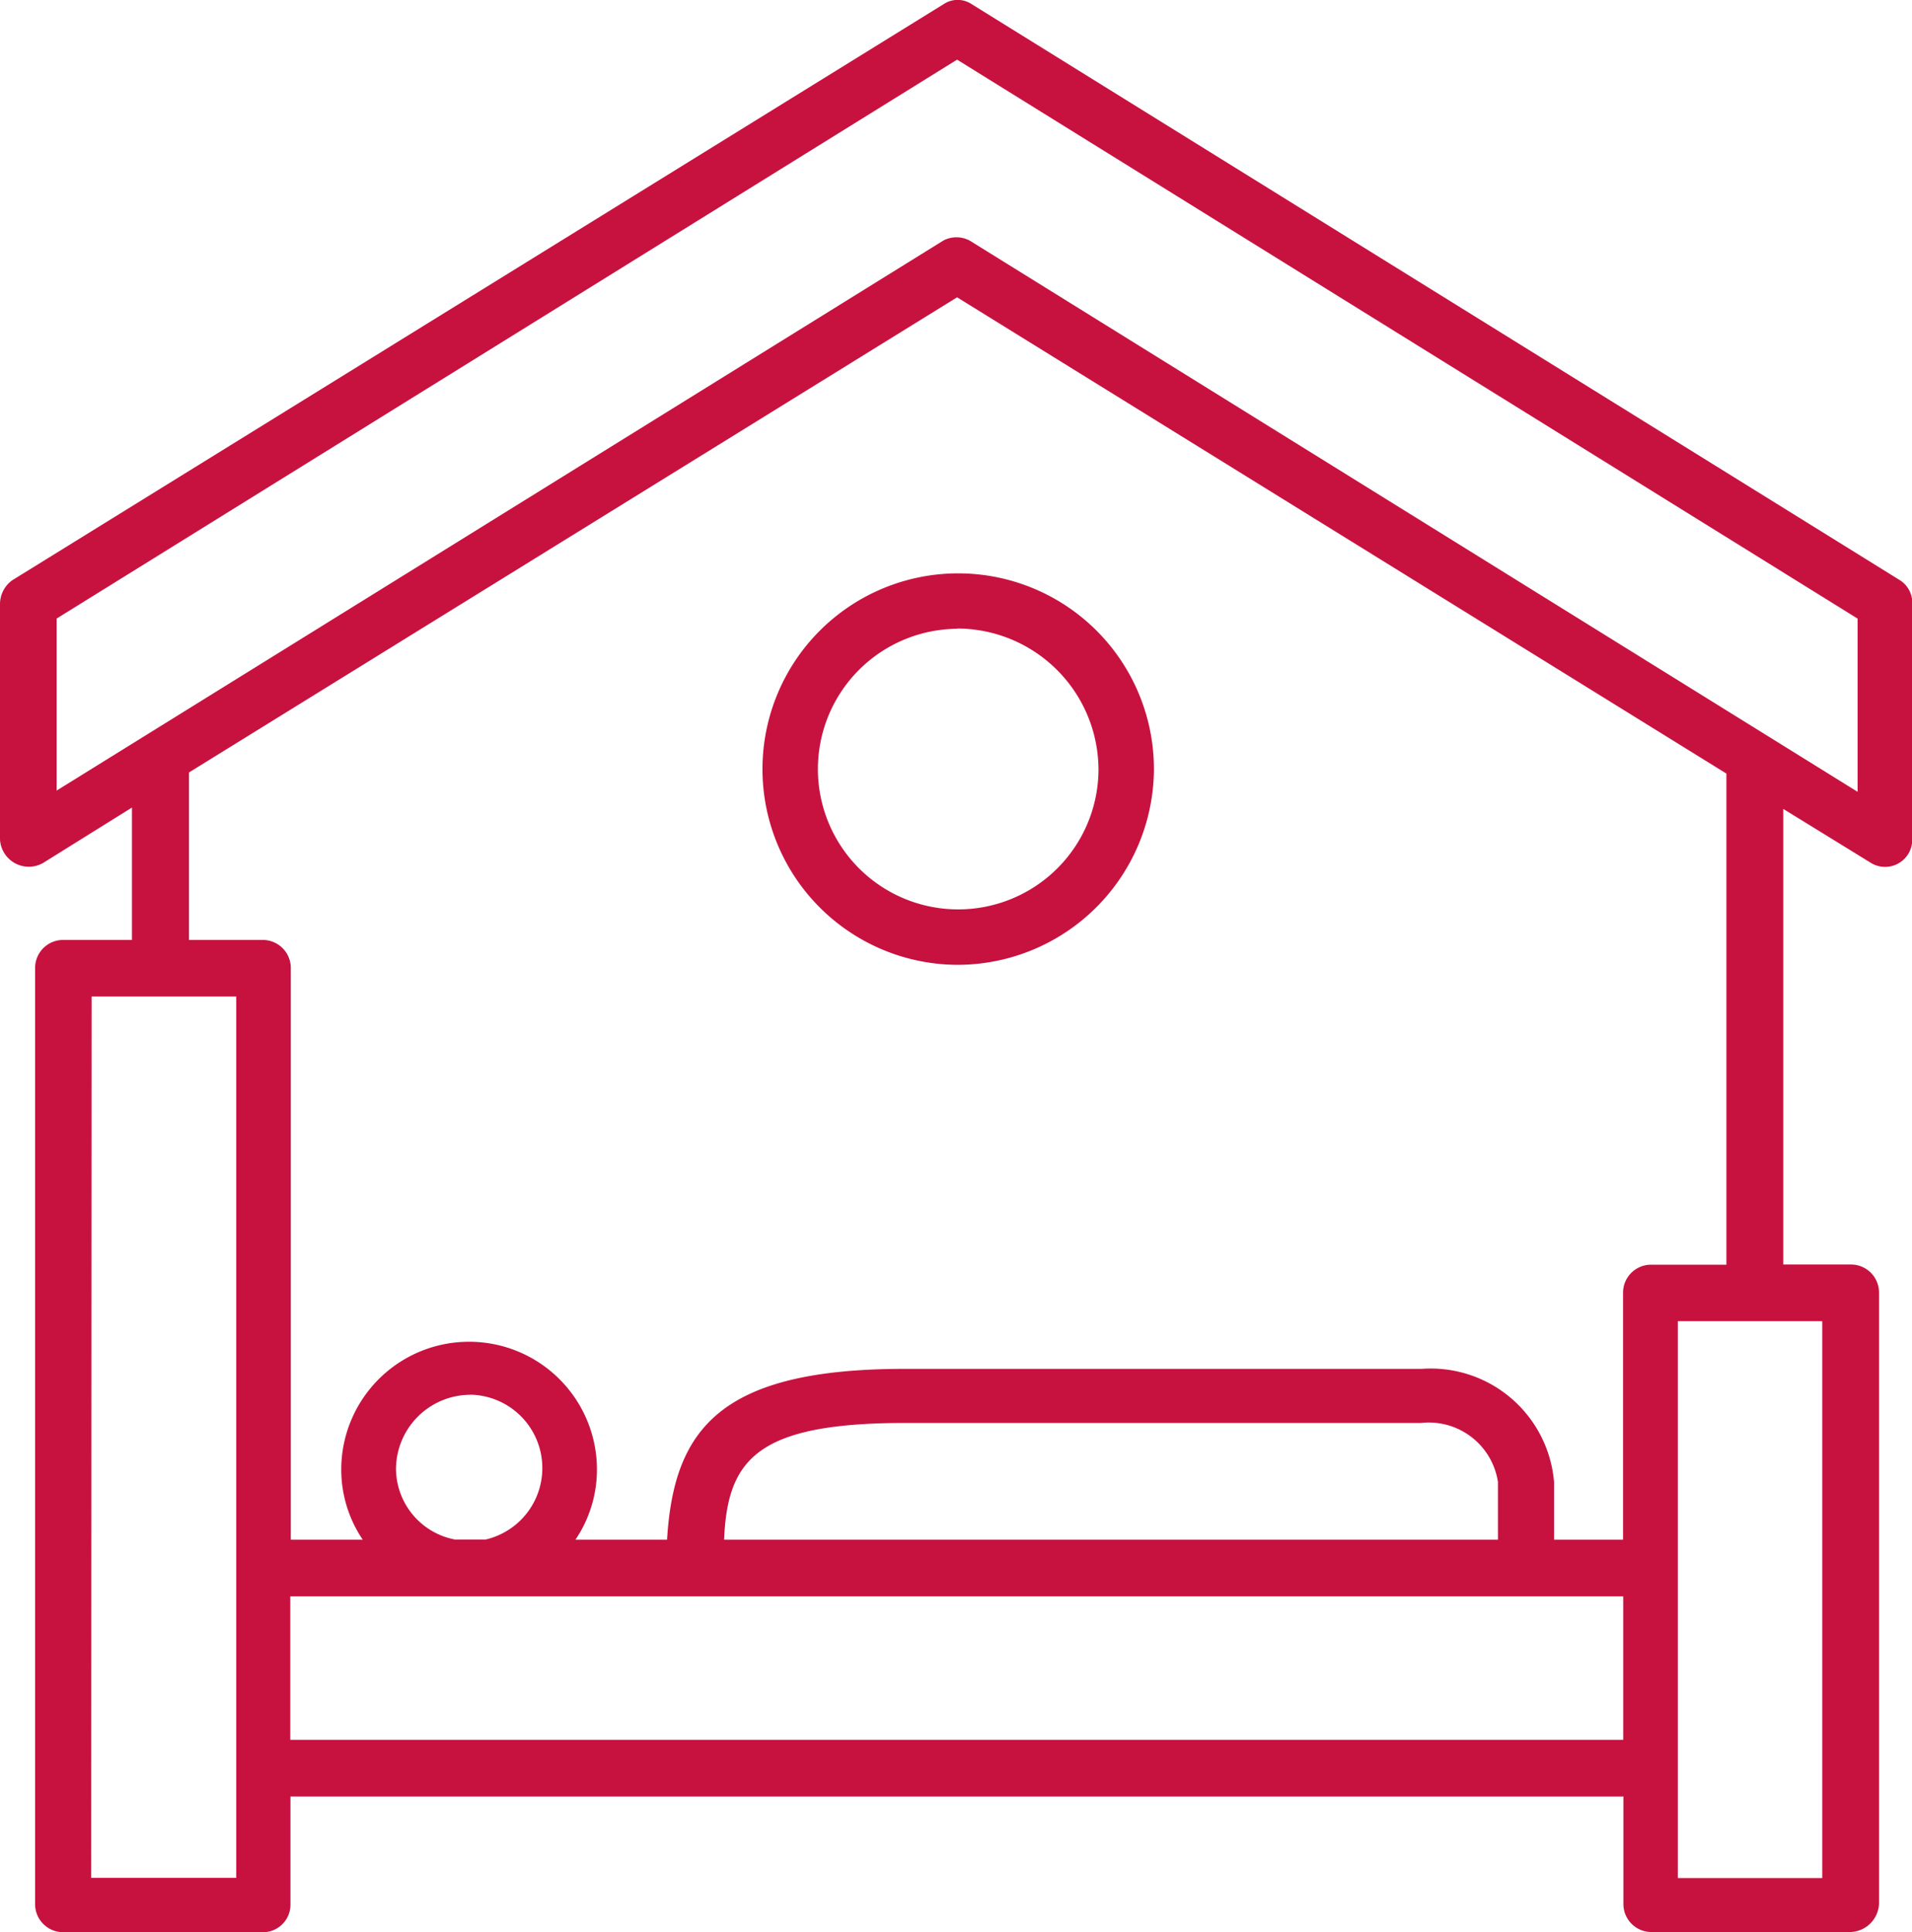
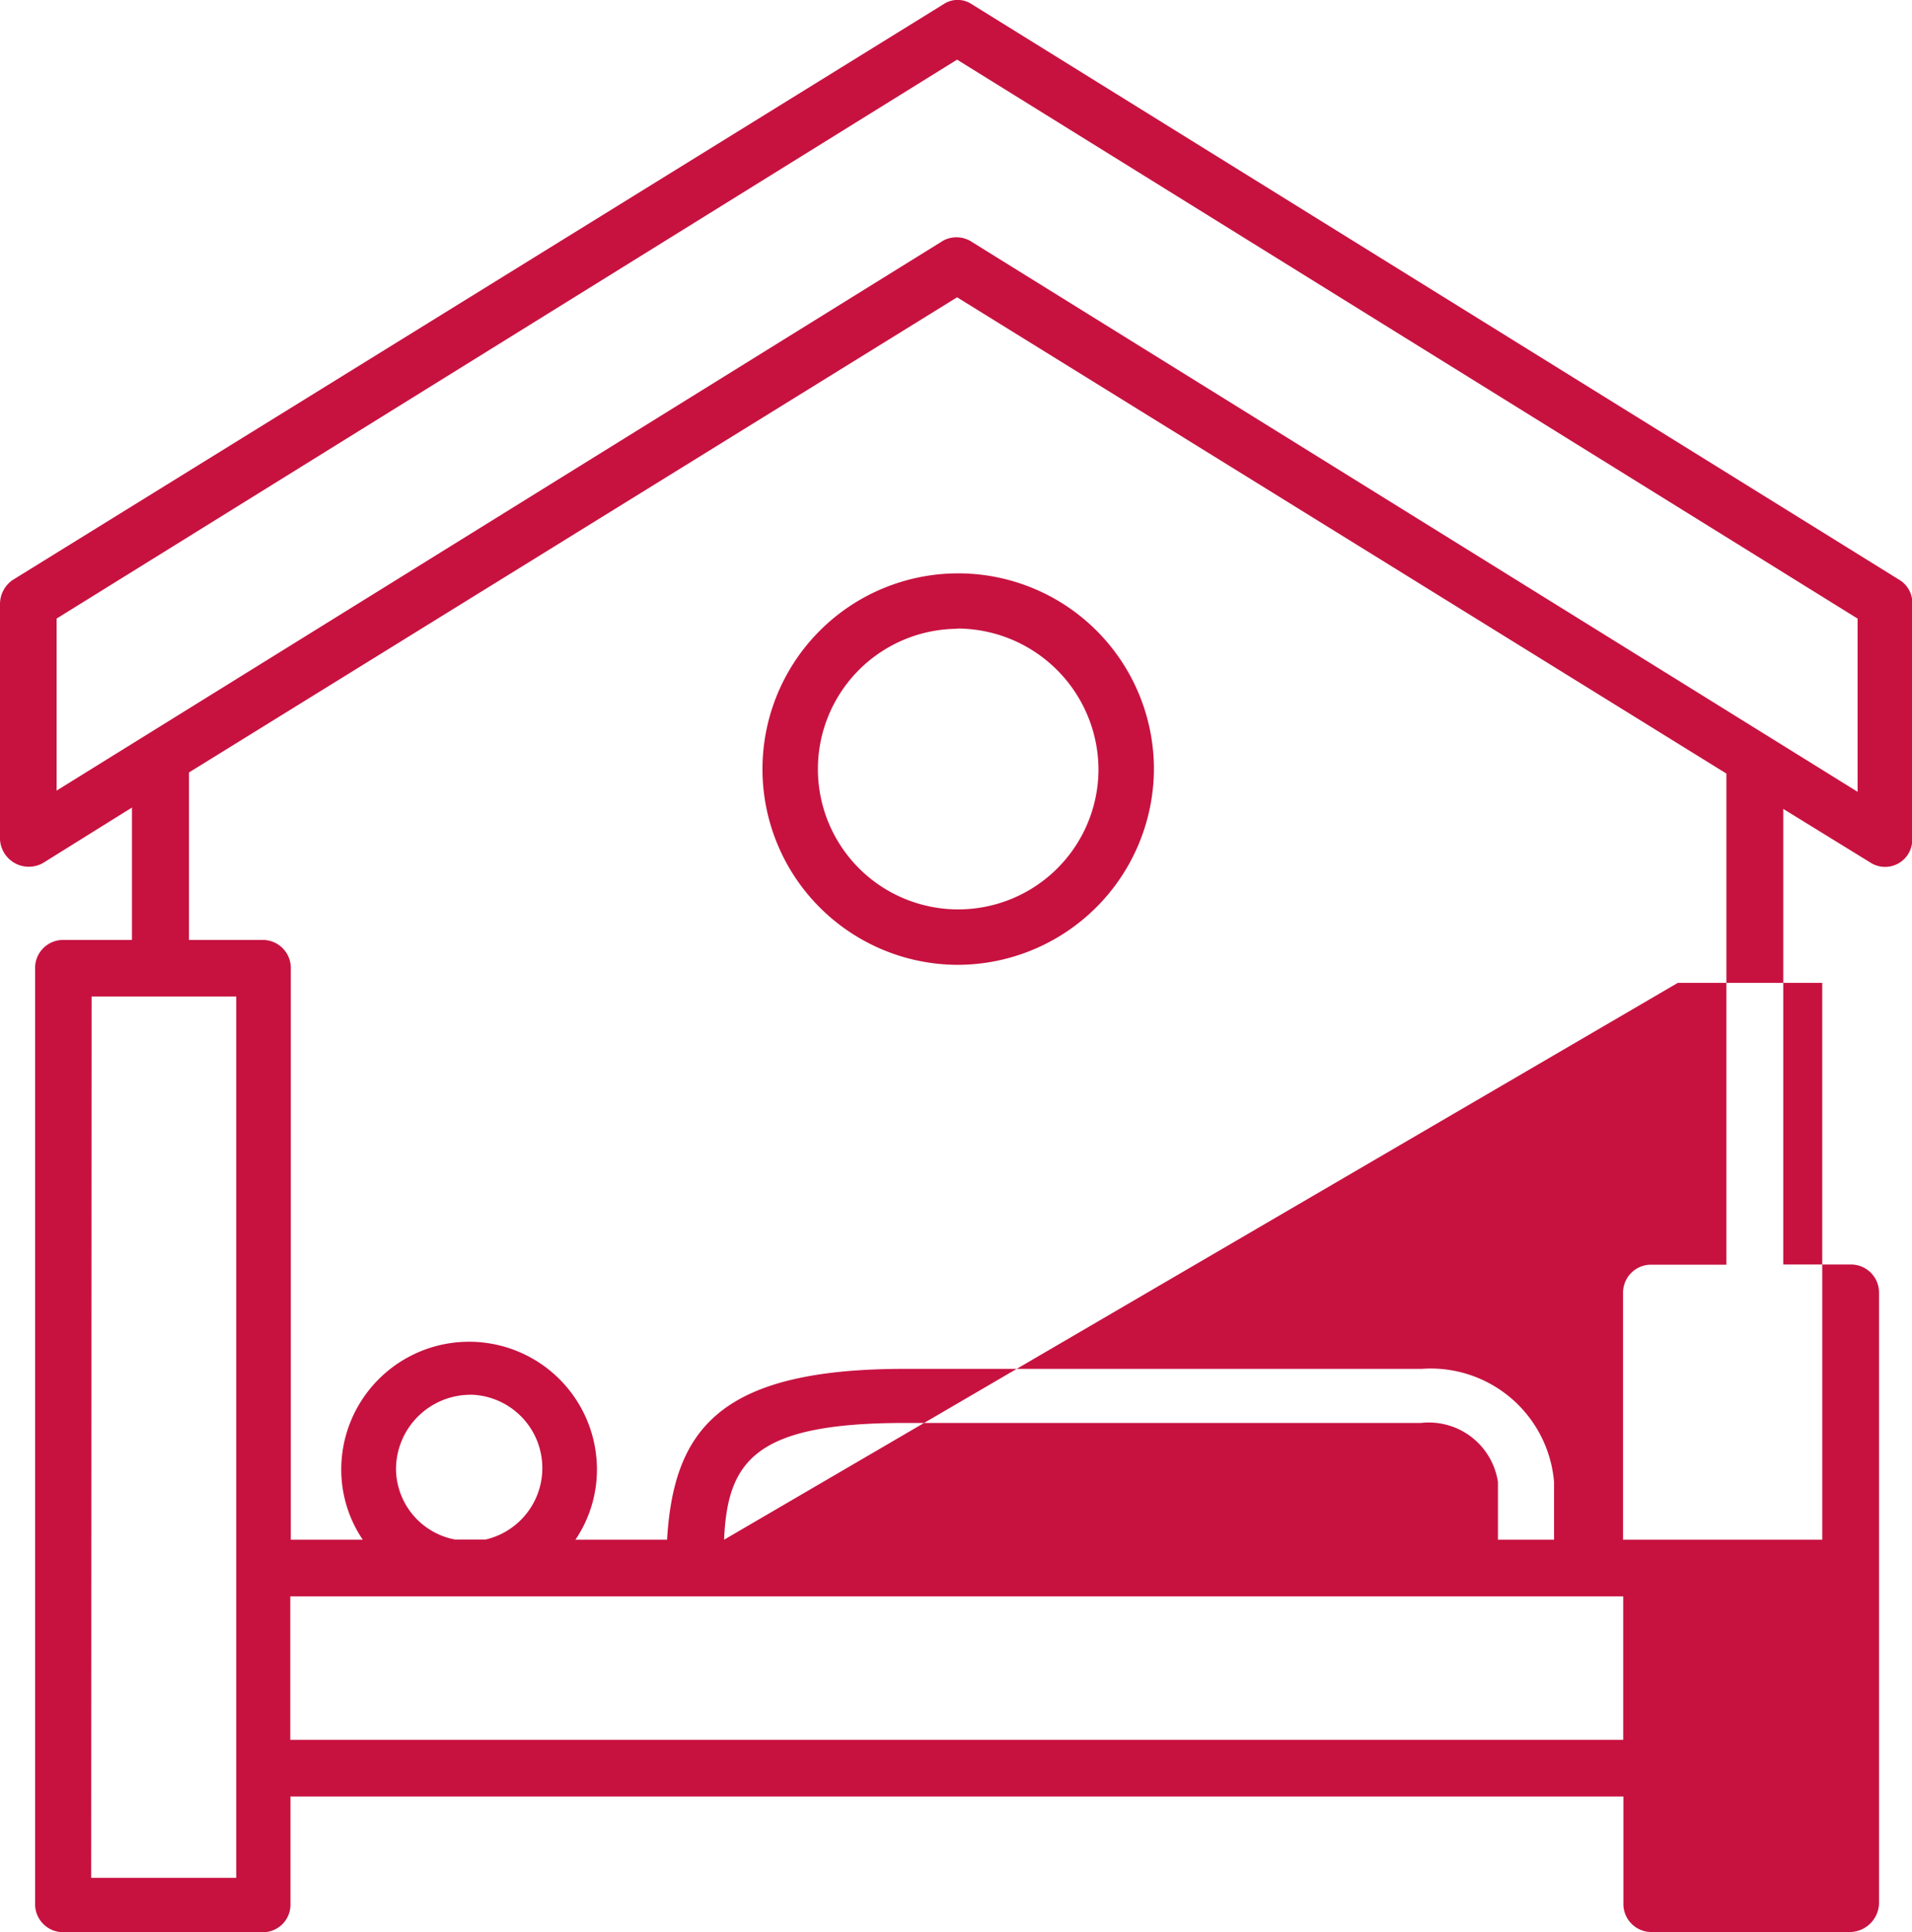
<svg xmlns="http://www.w3.org/2000/svg" width="22.664" height="22.902" viewBox="0 0 22.664 22.902">
  <g id="Layer_x0020_1" transform="translate(-8 0.75)">
-     <path id="Path_6822" data-name="Path 6822" d="M28.464,14.24V8.419L19.345,2.774,10.24,8.406v1.985h.872a.332.332,0,0,1,.335.335V17.5H12.3a1.485,1.485,0,0,1-.255-.831,1.515,1.515,0,1,1,3.031,0,1.485,1.485,0,0,1-.255.831h1.086c.08-1.314.63-2.025,2.816-2.025h6.129a1.467,1.467,0,0,1,1.569,1.341V17.5h.818V14.575a.332.332,0,0,1,.335-.335Zm-18.9-3.849V8.822L8.51,9.479A.342.342,0,0,1,8,9.2V6.408a.347.347,0,0,1,.148-.282L19.184-.7a.3.3,0,0,1,.335,0l11,6.826a.316.316,0,0,1,.148.282V9.2a.322.322,0,0,1-.483.282l-1.046-.644v5.4h.8a.332.332,0,0,1,.335.335v7.242a.35.35,0,0,1-.335.335h-2.36a.332.332,0,0,1-.335-.335V20.543h-15.8v1.274a.327.327,0,0,1-.308.335H8.751a.332.332,0,0,1-.335-.335V10.726a.332.332,0,0,1,.335-.335Zm1.877,9.481h15.8v-1.7h-15.8Zm-2.36,1.636H10.8V11.061H9.086ZM19.345,10.686a2.32,2.32,0,1,1,2.333-2.307A2.33,2.33,0,0,1,19.345,10.686Zm0-3.983a1.663,1.663,0,1,0,1.676,1.676A1.677,1.677,0,0,0,19.345,6.7Zm.174-4.586,10.5,6.518V6.582L19.345-.043,8.671,6.582V8.621L19.184,2.1A.334.334,0,0,1,19.52,2.117ZM16.583,17.5h9.173v-.684a.829.829,0,0,0-.912-.7H18.728C16.972,16.117,16.623,16.546,16.583,17.5Zm11.305,4.01H29.6v-6.6H27.888ZM13.579,15.782a.884.884,0,0,0-.885.885.859.859,0,0,0,.7.831h.362a.87.87,0,0,0-.174-1.717Z" fill="#c71240" fill-rule="evenodd" />
+     <path id="Path_6822" data-name="Path 6822" d="M28.464,14.24V8.419L19.345,2.774,10.24,8.406v1.985h.872a.332.332,0,0,1,.335.335V17.5H12.3a1.485,1.485,0,0,1-.255-.831,1.515,1.515,0,1,1,3.031,0,1.485,1.485,0,0,1-.255.831h1.086c.08-1.314.63-2.025,2.816-2.025h6.129a1.467,1.467,0,0,1,1.569,1.341V17.5h.818V14.575a.332.332,0,0,1,.335-.335Zm-18.9-3.849V8.822L8.51,9.479A.342.342,0,0,1,8,9.2V6.408a.347.347,0,0,1,.148-.282L19.184-.7a.3.3,0,0,1,.335,0l11,6.826a.316.316,0,0,1,.148.282V9.2a.322.322,0,0,1-.483.282l-1.046-.644v5.4h.8a.332.332,0,0,1,.335.335v7.242a.35.35,0,0,1-.335.335h-2.36a.332.332,0,0,1-.335-.335V20.543h-15.8v1.274a.327.327,0,0,1-.308.335H8.751a.332.332,0,0,1-.335-.335V10.726a.332.332,0,0,1,.335-.335Zm1.877,9.481h15.8v-1.7h-15.8Zm-2.36,1.636H10.8V11.061H9.086ZM19.345,10.686a2.32,2.32,0,1,1,2.333-2.307A2.33,2.33,0,0,1,19.345,10.686Zm0-3.983a1.663,1.663,0,1,0,1.676,1.676A1.677,1.677,0,0,0,19.345,6.7Zm.174-4.586,10.5,6.518V6.582L19.345-.043,8.671,6.582V8.621L19.184,2.1A.334.334,0,0,1,19.52,2.117ZM16.583,17.5h9.173v-.684a.829.829,0,0,0-.912-.7H18.728C16.972,16.117,16.623,16.546,16.583,17.5ZH29.6v-6.6H27.888ZM13.579,15.782a.884.884,0,0,0-.885.885.859.859,0,0,0,.7.831h.362a.87.87,0,0,0-.174-1.717Z" fill="#c71240" fill-rule="evenodd" />
  </g>
</svg>